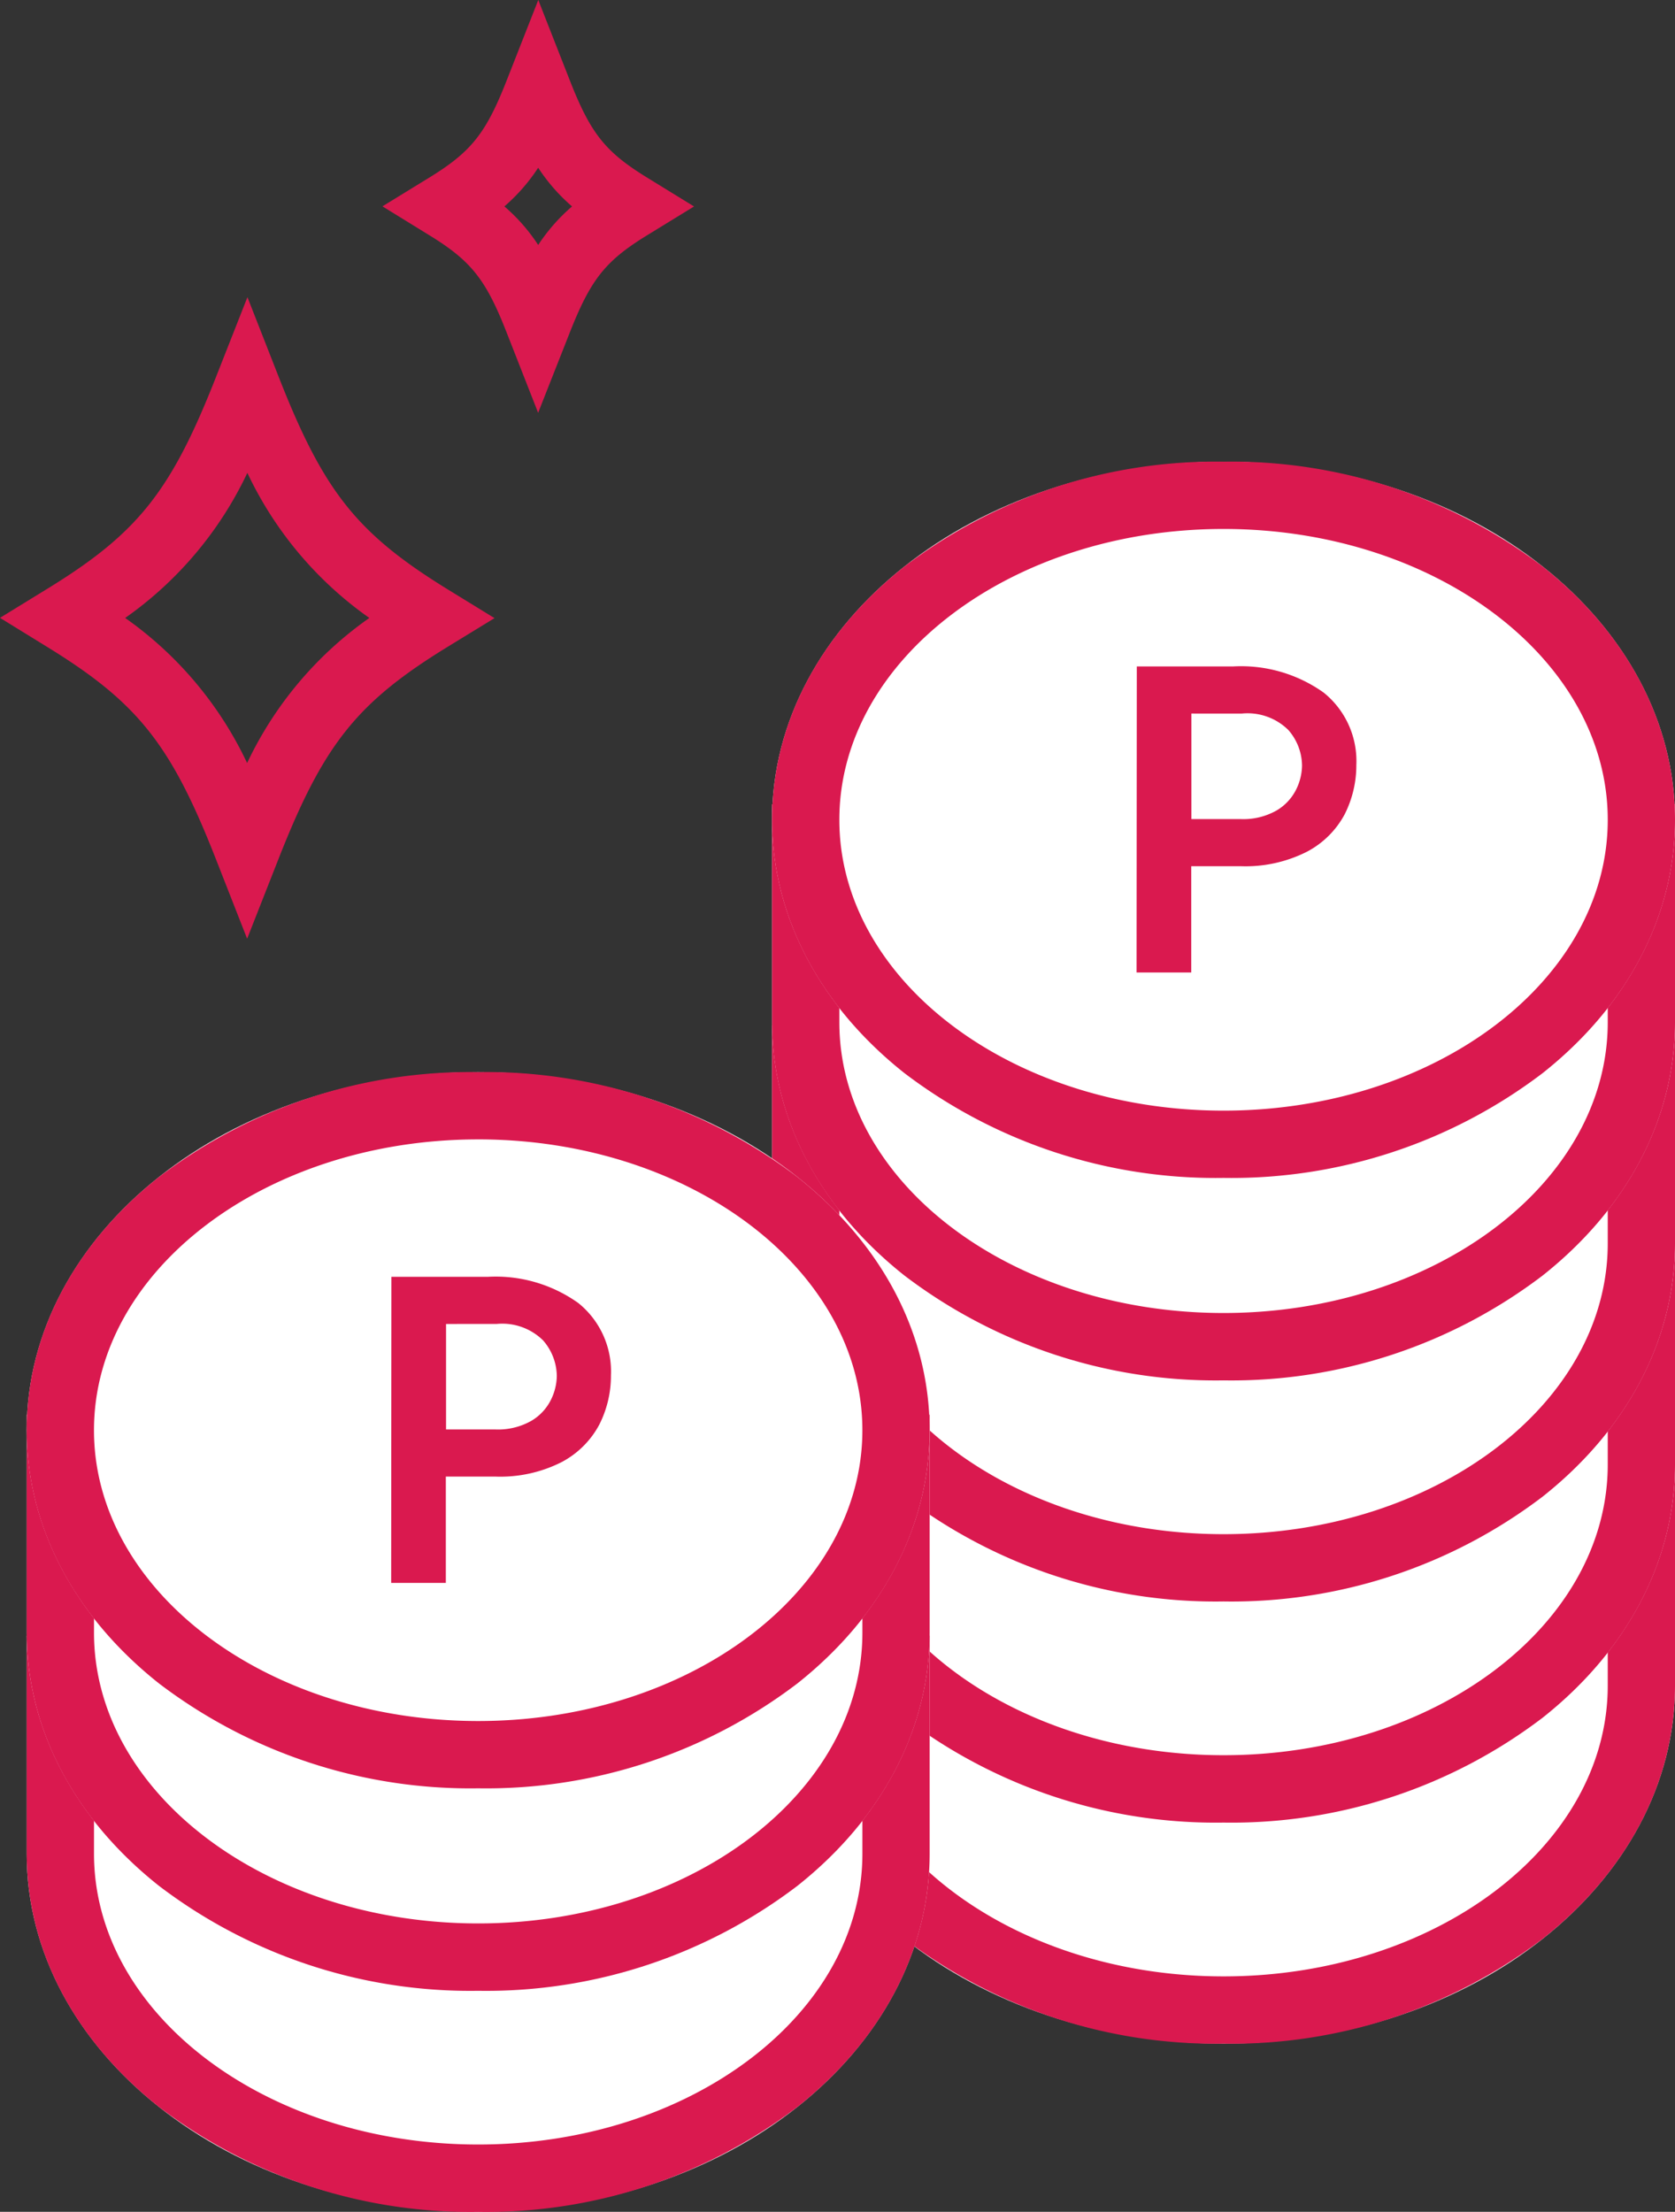
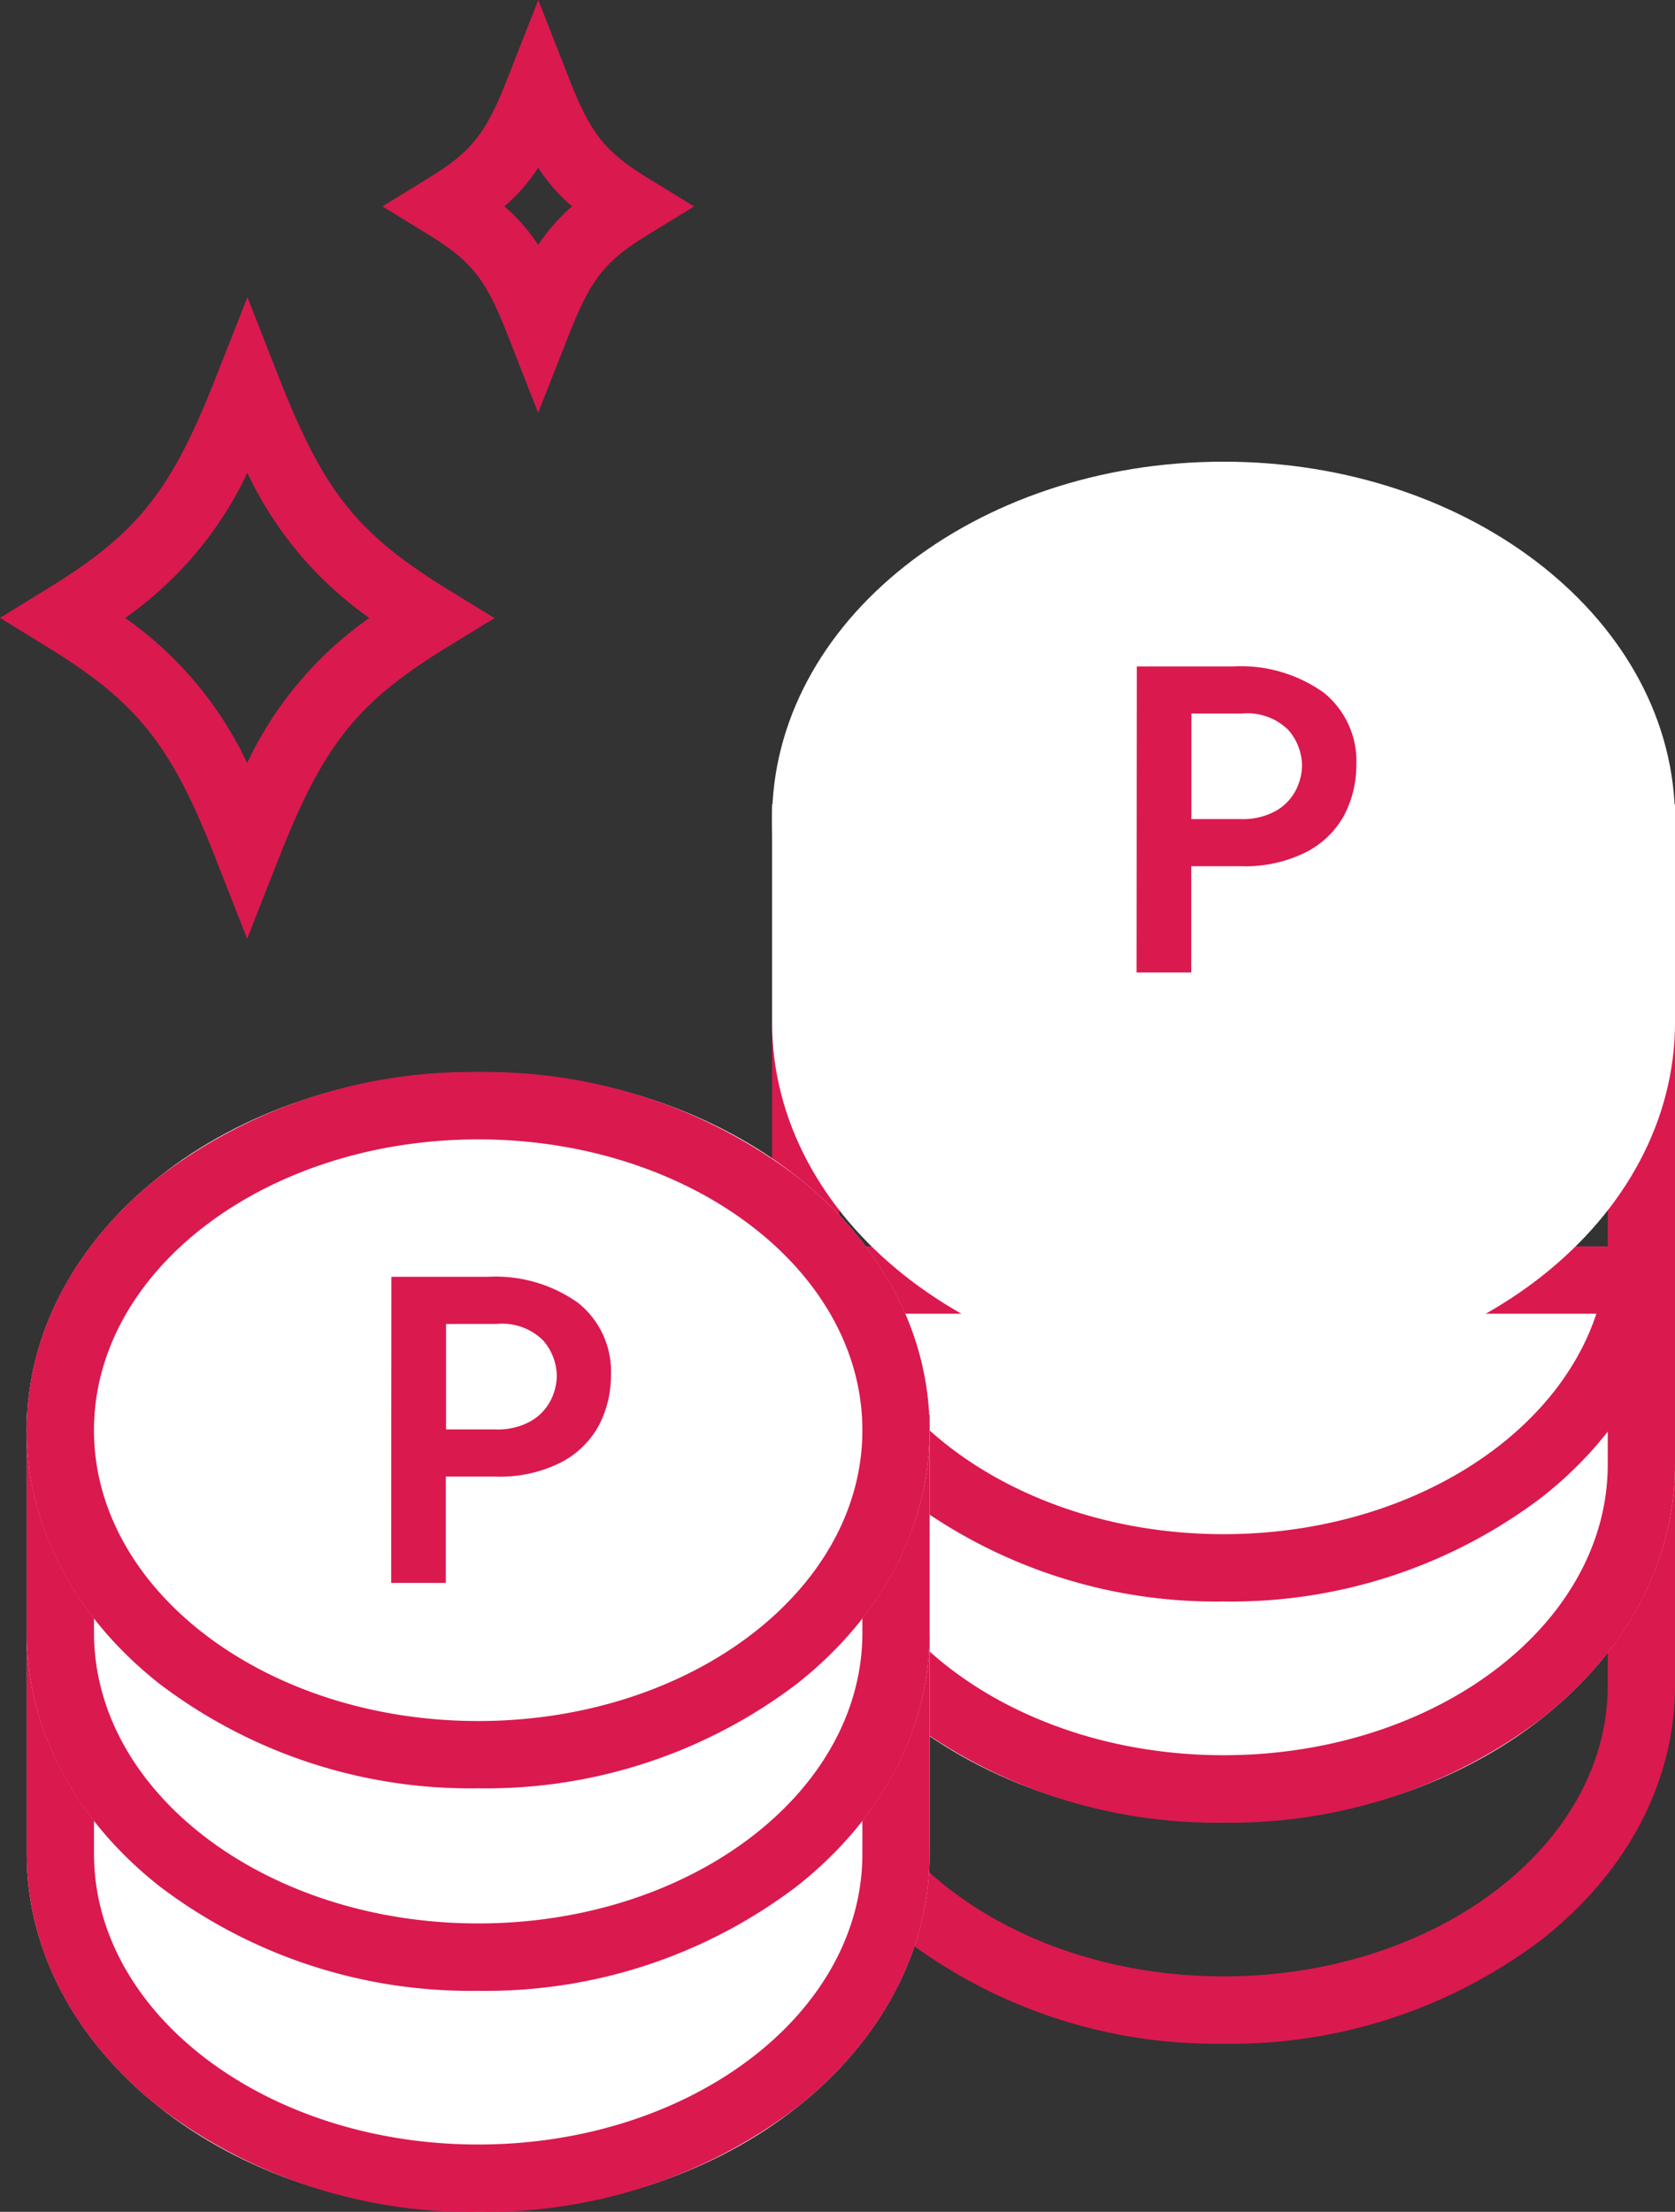
<svg xmlns="http://www.w3.org/2000/svg" width="79.67" height="105.188" viewBox="0 0 79.67 105.188">
  <rect x="0" y="0" width="79.67" height="105.188" fill="#333333" stroke="none" />
  <defs>
    <clipPath id="a">
      <path data-name="Clip 2" d="M0 0h42.947v27.4H0z" transform="translate(.523 .402)" fill="none" />
    </clipPath>
    <clipPath id="b">
      <path data-name="Clip 7" d="M0 0h42.947v27.4H0z" transform="translate(.523 .488)" fill="none" />
    </clipPath>
    <clipPath id="c">
-       <path data-name="Clip 12" d="M0 0h42.947v27.4H0z" transform="translate(.523 .174)" fill="none" />
-     </clipPath>
+       </clipPath>
    <clipPath id="d">
      <path data-name="Clip 17" d="M0 0h42.947v27.4H0z" transform="translate(.523 .259)" fill="none" />
    </clipPath>
  </defs>
  <g data-name="Group 3">
    <path data-name="Clip 2" d="M36.723 69.79H79.67v27.4H36.723z" fill="none" />
    <g data-name="Group 3" clip-path="url(#a)" transform="translate(36.2 69.388)">
-       <path data-name="Fill 1" d="M.523.402v10.366c0 9.407 9.614 17.034 21.474 17.034s21.474-7.626 21.474-17.032V.402z" fill="#fff" />
-     </g>
+       </g>
  </g>
  <path data-name="Fill 4" d="M58.197 97.191a24.435 24.435 0 01-15.184-4.99c-4.056-3.217-6.29-7.494-6.29-12.044V69.791H79.67v10.366c0 4.549-2.234 8.827-6.29 12.044a24.433 24.433 0 01-15.183 4.99zm-18.274-24.2v7.166c0 7.627 8.2 13.834 18.274 13.834s18.274-6.205 18.274-13.832v-7.168z" fill="#da194f" />
  <g data-name="Group 8">
    <path data-name="Clip 7" d="M36.723 59.276H79.67v27.4H36.723z" fill="none" />
    <g data-name="Group 8" clip-path="url(#b)" transform="translate(36.2 58.788)">
      <path data-name="Fill 6" d="M.523.488v10.366c0 9.4 9.614 17.03 21.474 17.03s21.474-7.626 21.474-17.03V.488z" fill="#fff" />
    </g>
  </g>
  <path data-name="Fill 9" d="M58.197 86.677a24.436 24.436 0 01-15.184-4.992c-4.056-3.216-6.29-7.493-6.29-12.042V59.277H79.67v10.366c0 4.549-2.234 8.825-6.29 12.042a24.434 24.434 0 01-15.183 4.992zm-18.274-24.2v7.166c0 7.626 8.2 13.83 18.274 13.83s18.274-6.2 18.274-13.83v-7.166z" fill="#da194f" />
  <g data-name="Group 13">
    <path data-name="Clip 12" d="M36.723 48.762H79.67v27.4H36.723z" fill="none" />
    <g data-name="Group 13" clip-path="url(#c)" transform="translate(36.2 48.588)">
-       <path data-name="Fill 11" d="M.523.174V10.54c0 9.4 9.614 17.03 21.474 17.03s21.474-7.626 21.474-17.03V.174z" fill="#fff" />
-     </g>
+       </g>
  </g>
  <path data-name="Fill 14" d="M58.197 76.161a24.435 24.435 0 01-15.184-4.99c-4.056-3.217-6.29-7.494-6.29-12.044V48.761H79.67v10.366c0 4.549-2.234 8.827-6.29 12.044a24.433 24.433 0 01-15.183 4.99zm-18.274-24.2v7.166c0 7.627 8.2 13.834 18.274 13.834s18.274-6.205 18.274-13.832v-7.168z" fill="#da194f" />
  <g data-name="Group 18">
    <path data-name="Clip 17" d="M36.723 38.247H79.67v27.4H36.723z" fill="none" />
    <g data-name="Group 18" clip-path="url(#d)" transform="translate(36.2 37.988)">
      <path data-name="Fill 16" d="M.523.259v10.366c0 9.4 9.614 17.03 21.474 17.03s21.474-7.626 21.474-17.03V.259z" fill="#fff" />
    </g>
  </g>
-   <path data-name="Fill 19" d="M58.197 65.647a24.437 24.437 0 01-15.184-4.991c-4.056-3.216-6.29-7.493-6.29-12.043V38.247H79.67v10.366c0 4.549-2.234 8.826-6.29 12.043a24.435 24.435 0 01-15.183 4.991zm-18.274-24.2v7.166c0 7.626 8.2 13.83 18.274 13.83s18.274-6.2 18.274-13.83v-7.166z" fill="#da194f" />
  <path data-name="Fill 21" d="M79.67 38.988c0 9.406-9.614 17.032-21.474 17.032s-21.473-7.626-21.473-17.032 9.614-17.032 21.474-17.032S79.67 29.582 79.67 38.988" fill="#fff" />
-   <path data-name="Fill 23" d="M58.197 56.018a24.436 24.436 0 01-15.184-4.988c-4.056-3.217-6.29-7.494-6.29-12.042s2.234-8.826 6.29-12.043a24.435 24.435 0 0115.184-4.989 24.434 24.434 0 0115.183 4.989c4.056 3.217 6.29 7.494 6.29 12.043s-2.234 8.825-6.29 12.042a24.434 24.434 0 01-15.183 4.988zm0-30.862c-10.074 0-18.274 6.205-18.274 13.832s8.2 13.831 18.274 13.831 18.274-6.2 18.274-13.831-8.198-13.832-18.274-13.832z" fill="#da194f" />
  <path data-name="Fill 25" d="M56.66 46.249h-2.6l.011-14.555h4.576a6.773 6.773 0 014.313 1.245 4.173 4.173 0 011.553 3.44 5.165 5.165 0 01-.557 2.351 4.3 4.3 0 01-1.796 1.777 6.465 6.465 0 01-3.157.687H56.66v5.056zm.008-12.315v5.019h2.341a3.2 3.2 0 001.71-.409 2.4 2.4 0 00.933-1 2.648 2.648 0 00.278-1.129 2.606 2.606 0 00-.653-1.7 2.763 2.763 0 00-2.21-.78z" fill="#da194f" />
  <path data-name="Fill 27" d="M1.27 77.791v10.366c0 9.4 9.614 17.03 21.474 17.03s21.474-7.626 21.474-17.03V77.791z" fill="#fff" />
  <path data-name="Fill 29" d="M22.745 105.191A24.437 24.437 0 017.561 100.2c-4.056-3.216-6.29-7.493-6.29-12.043V77.791h42.947v10.366c0 4.549-2.234 8.826-6.29 12.043a24.435 24.435 0 01-15.183 4.991zm-18.274-24.2v7.166c0 7.626 8.2 13.83 18.274 13.83s18.274-6.2 18.274-13.83v-7.166z" fill="#da194f" />
  <path data-name="Fill 31" d="M1.27 67.277v10.366c0 9.4 9.614 17.03 21.474 17.03s21.474-7.626 21.474-17.03V67.277z" fill="#fff" />
  <path data-name="Fill 33" d="M22.745 94.677a24.436 24.436 0 01-15.184-4.992c-4.056-3.216-6.29-7.493-6.29-12.042V67.277h42.947v10.366c0 4.549-2.234 8.825-6.29 12.042a24.434 24.434 0 01-15.183 4.992zm-18.274-24.2v7.166c0 7.626 8.2 13.83 18.274 13.83s18.274-6.2 18.274-13.83v-7.166z" fill="#da194f" />
  <path data-name="Fill 35" d="M44.218 68.017c0 9.4-9.614 17.03-21.474 17.03S1.271 77.422 1.271 68.017s9.614-17.032 21.474-17.032 21.473 7.626 21.473 17.032" fill="#fff" />
  <path data-name="Fill 37" d="M22.744 85.047A24.437 24.437 0 017.56 80.058c-4.056-3.216-6.29-7.492-6.29-12.04s2.234-8.826 6.29-12.043a24.435 24.435 0 0115.184-4.989 24.434 24.434 0 0115.184 4.989c4.056 3.217 6.289 7.494 6.289 12.043s-2.233 8.824-6.289 12.041a24.436 24.436 0 01-15.184 4.988zm0-30.86C12.67 54.186 4.47 60.391 4.47 68.018s8.2 13.829 18.274 13.829 18.274-6.2 18.274-13.829-8.198-13.832-18.274-13.832z" fill="#da194f" />
  <path data-name="Fill 39" d="M21.206 75.279h-2.6l.011-14.557h4.576a6.765 6.765 0 014.313 1.246 4.173 4.173 0 011.553 3.44 5.126 5.126 0 01-.557 2.349 4.306 4.306 0 01-1.796 1.78 6.458 6.458 0 01-3.157.685h-2.343v5.058zm.01-12.315v5.017h2.34a3.215 3.215 0 001.715-.409 2.4 2.4 0 00.933-1 2.648 2.648 0 00.28-1.128 2.618 2.618 0 00-.654-1.7 2.766 2.766 0 00-2.21-.781z" fill="#da194f" />
  <path data-name="Fill 41" d="M11.755 44.644l-1.488-3.792c-2.142-5.464-3.721-7.446-8.046-10.1L0 29.383l2.221-1.364c4.328-2.653 5.909-4.634 8.057-10.1l1.491-3.787 1.487 3.792c2.144 5.463 3.723 7.446 8.044 10.108l2.221 1.364-2.221 1.36c-4.326 2.654-5.908 4.636-8.056 10.1l-1.49 3.788zm.01-22.156a17.633 17.633 0 01-5.811 6.9 17.618 17.618 0 015.8 6.9 17.621 17.621 0 015.813-6.9 17.633 17.633 0 01-5.802-6.9z" fill="#da194f" />
  <path data-name="Fill 43" d="M25.596 19.632l-1.488-3.792c-1-2.563-1.7-3.434-3.7-4.661l-2.217-1.366 2.222-1.364c2-1.228 2.7-2.1 3.7-4.658L25.603 0l1.488 3.792c1 2.562 1.7 3.433 3.7 4.661l2.221 1.366-2.221 1.363c-2 1.227-2.694 2.1-3.7 4.659l-1.494 3.788zm0-11.65a8.764 8.764 0 01-1.605 1.834 8.706 8.706 0 011.608 1.834 8.768 8.768 0 011.61-1.833 8.766 8.766 0 01-1.608-1.835z" fill="#da194f" />
</svg>